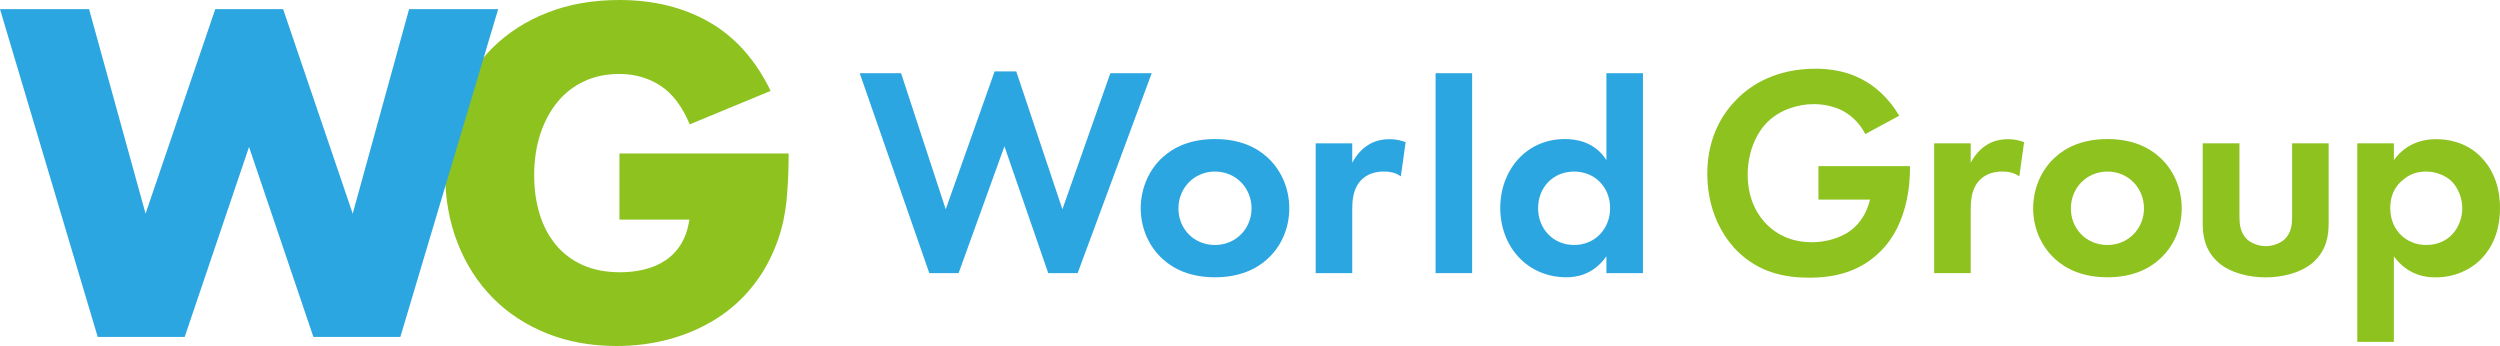
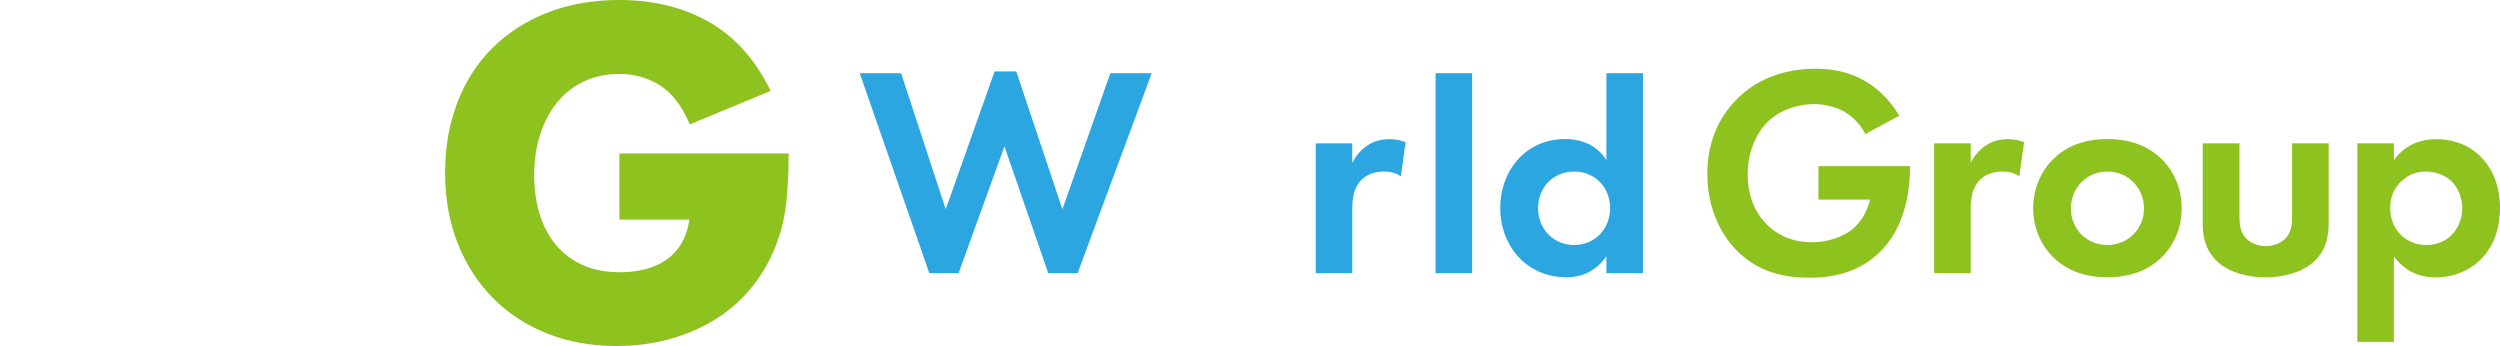
<svg xmlns="http://www.w3.org/2000/svg" id="a" viewBox="0 0 234.61 32.48">
  <path d="M89.97,25.63h-2.76l-6.53-18.76h3.88l4.19,12.77,4.59-12.94h2.03l4.33,12.94,4.5-12.77h3.88l-6.95,18.76h-2.76l-4.11-11.9-4.3,11.9Z" fill="#2ca6e0" stroke-width="0" />
-   <path d="M118.94,14.77c1.21,1.1,2.05,2.79,2.05,4.78s-.84,3.66-2.05,4.75c-1.04.96-2.62,1.72-4.92,1.72s-3.88-.76-4.92-1.72c-1.21-1.1-2.05-2.79-2.05-4.75s.84-3.69,2.05-4.78c1.04-.96,2.62-1.72,4.92-1.72s3.88.76,4.92,1.72ZM117.45,19.56c0-1.91-1.46-3.46-3.43-3.46s-3.43,1.55-3.43,3.46,1.44,3.43,3.43,3.43,3.43-1.57,3.43-3.43Z" fill="#2ca6e0" stroke-width="0" />
  <path d="M123.47,13.45h3.43v1.83c.53-1.04,1.27-1.55,1.52-1.69.53-.34,1.21-.53,2.03-.53.59,0,1.07.14,1.46.28l-.45,3.21c-.45-.31-.9-.45-1.6-.45-.65,0-1.6.14-2.28.98-.65.82-.68,1.86-.68,2.7v5.85h-3.43v-12.18Z" fill="#2ca6e0" stroke-width="0" />
  <path d="M138.15,6.87v18.76h-3.43V6.87h3.43Z" fill="#2ca6e0" stroke-width="0" />
  <path d="M150.75,6.87h3.43v18.76h-3.43v-1.58c-1.24,1.77-2.87,1.97-3.74,1.97-3.74,0-6.22-2.93-6.22-6.5s2.45-6.47,6.05-6.47c.93,0,2.76.17,3.91,1.97V6.87ZM144.34,19.53c0,1.94,1.41,3.46,3.38,3.46s3.38-1.52,3.38-3.46-1.41-3.43-3.38-3.43-3.38,1.49-3.38,3.43Z" fill="#2ca6e0" stroke-width="0" />
  <path d="M170.63,15.59h8.61v.23c0,1.27-.17,5.2-2.76,7.76-1.94,1.94-4.33,2.48-6.67,2.48s-4.75-.48-6.81-2.53c-.65-.65-2.78-3.01-2.78-7.23,0-3.63,1.63-5.85,2.76-6.98,1.41-1.43,3.77-2.87,7.4-2.87,1.41,0,2.9.23,4.33.98,1.21.62,2.53,1.74,3.52,3.43l-3.18,1.72c-.65-1.27-1.6-1.91-2.19-2.22-.79-.39-1.77-.59-2.64-.59-1.49,0-3.18.53-4.33,1.66-1.07,1.04-1.88,2.84-1.88,4.95,0,2.5,1.07,3.99,1.86,4.75.84.82,2.17,1.6,4.16,1.6,1.24,0,2.64-.34,3.69-1.13.73-.56,1.46-1.52,1.77-2.87h-4.84v-3.15Z" fill="#8dc21f" stroke-width="0" />
  <path d="M181.51,13.45h3.43v1.83c.53-1.04,1.27-1.55,1.52-1.69.53-.34,1.21-.53,2.03-.53.59,0,1.07.14,1.46.28l-.45,3.21c-.45-.31-.9-.45-1.6-.45-.65,0-1.6.14-2.28.98-.65.82-.68,1.86-.68,2.7v5.85h-3.43v-12.18Z" fill="#8dc21f" stroke-width="0" />
  <path d="M202.69,14.77c1.21,1.1,2.05,2.79,2.05,4.78s-.84,3.66-2.05,4.75c-1.04.96-2.62,1.72-4.92,1.72s-3.88-.76-4.92-1.72c-1.21-1.1-2.05-2.79-2.05-4.75s.84-3.69,2.05-4.78c1.04-.96,2.62-1.72,4.92-1.72s3.88.76,4.92,1.72ZM201.2,19.56c0-1.91-1.46-3.46-3.43-3.46s-3.43,1.55-3.43,3.46,1.44,3.43,3.43,3.43,3.43-1.57,3.43-3.43Z" fill="#8dc21f" stroke-width="0" />
  <path d="M210.16,13.45v6.89c0,.65.06,1.52.73,2.14.42.37,1.1.62,1.74.62s1.32-.25,1.74-.62c.68-.62.73-1.49.73-2.14v-6.89h3.43v7.46c0,1.1-.14,2.56-1.49,3.74-1.13.98-2.93,1.38-4.42,1.38s-3.29-.39-4.42-1.38c-1.35-1.18-1.49-2.64-1.49-3.74v-7.46h3.43Z" fill="#8dc21f" stroke-width="0" />
  <path d="M224.65,32.08h-3.43V13.45h3.43v1.58c.53-.76,1.72-1.97,3.97-1.97,1.07,0,2.79.25,4.16,1.63.9.9,1.83,2.42,1.83,4.84,0,2.76-1.21,4.25-1.91,4.92-.93.87-2.33,1.58-4.14,1.58-.84,0-2.56-.14-3.91-1.97v8.02ZM225.46,16.91c-.76.65-1.15,1.49-1.15,2.62s.45,2.05,1.13,2.64c.45.39,1.18.82,2.25.82,1.13,0,1.86-.45,2.31-.87.73-.68,1.07-1.69,1.07-2.59s-.37-1.91-1.04-2.56c-.62-.56-1.52-.87-2.34-.87-.9,0-1.6.25-2.22.82Z" fill="#8dc21f" stroke-width="0" />
  <path d="M58.14,14.4h15.87c0,1.63-.07,3.11-.2,4.45-.14,1.33-.41,2.57-.82,3.71-.57,1.61-1.35,3.03-2.33,4.26-.98,1.24-2.13,2.27-3.45,3.1-1.32.83-2.77,1.46-4.35,1.9-1.58.43-3.24.65-4.98.65-2.39,0-4.58-.39-6.55-1.18-1.97-.79-3.67-1.9-5.08-3.33-1.41-1.43-2.52-3.14-3.3-5.14-.79-2-1.18-4.21-1.18-6.63s.39-4.59,1.16-6.59,1.88-3.71,3.3-5.12c1.43-1.41,3.15-2.52,5.16-3.3,2.01-.79,4.26-1.18,6.73-1.18,3.21,0,6.02.69,8.45,2.08,2.42,1.39,4.34,3.54,5.75,6.45l-7.59,3.14c-.71-1.69-1.63-2.9-2.75-3.63-1.13-.73-2.41-1.1-3.86-1.1-1.2,0-2.29.22-3.26.67-.98.45-1.82,1.09-2.51,1.92-.69.83-1.24,1.83-1.63,3-.39,1.17-.59,2.48-.59,3.92,0,1.31.17,2.52.51,3.63.34,1.12.85,2.08,1.53,2.9.68.82,1.52,1.45,2.53,1.9,1.01.45,2.18.67,3.51.67.79,0,1.55-.09,2.28-.27.73-.18,1.39-.46,1.98-.86.58-.39,1.07-.9,1.45-1.53.38-.63.64-1.39.78-2.28h-6.57v-6.2Z" fill="#8dc21f" stroke-width="0" />
-   <path d="M8.36.86l5.3,19.19L20.2.86h6.37l6.53,19.19L38.39.86h8.36l-9.18,30.76h-8.16l-6.04-17.83-6.04,17.83h-8.16L0,.86h8.36Z" fill="#2ca6e0" stroke-width="0" />
</svg>